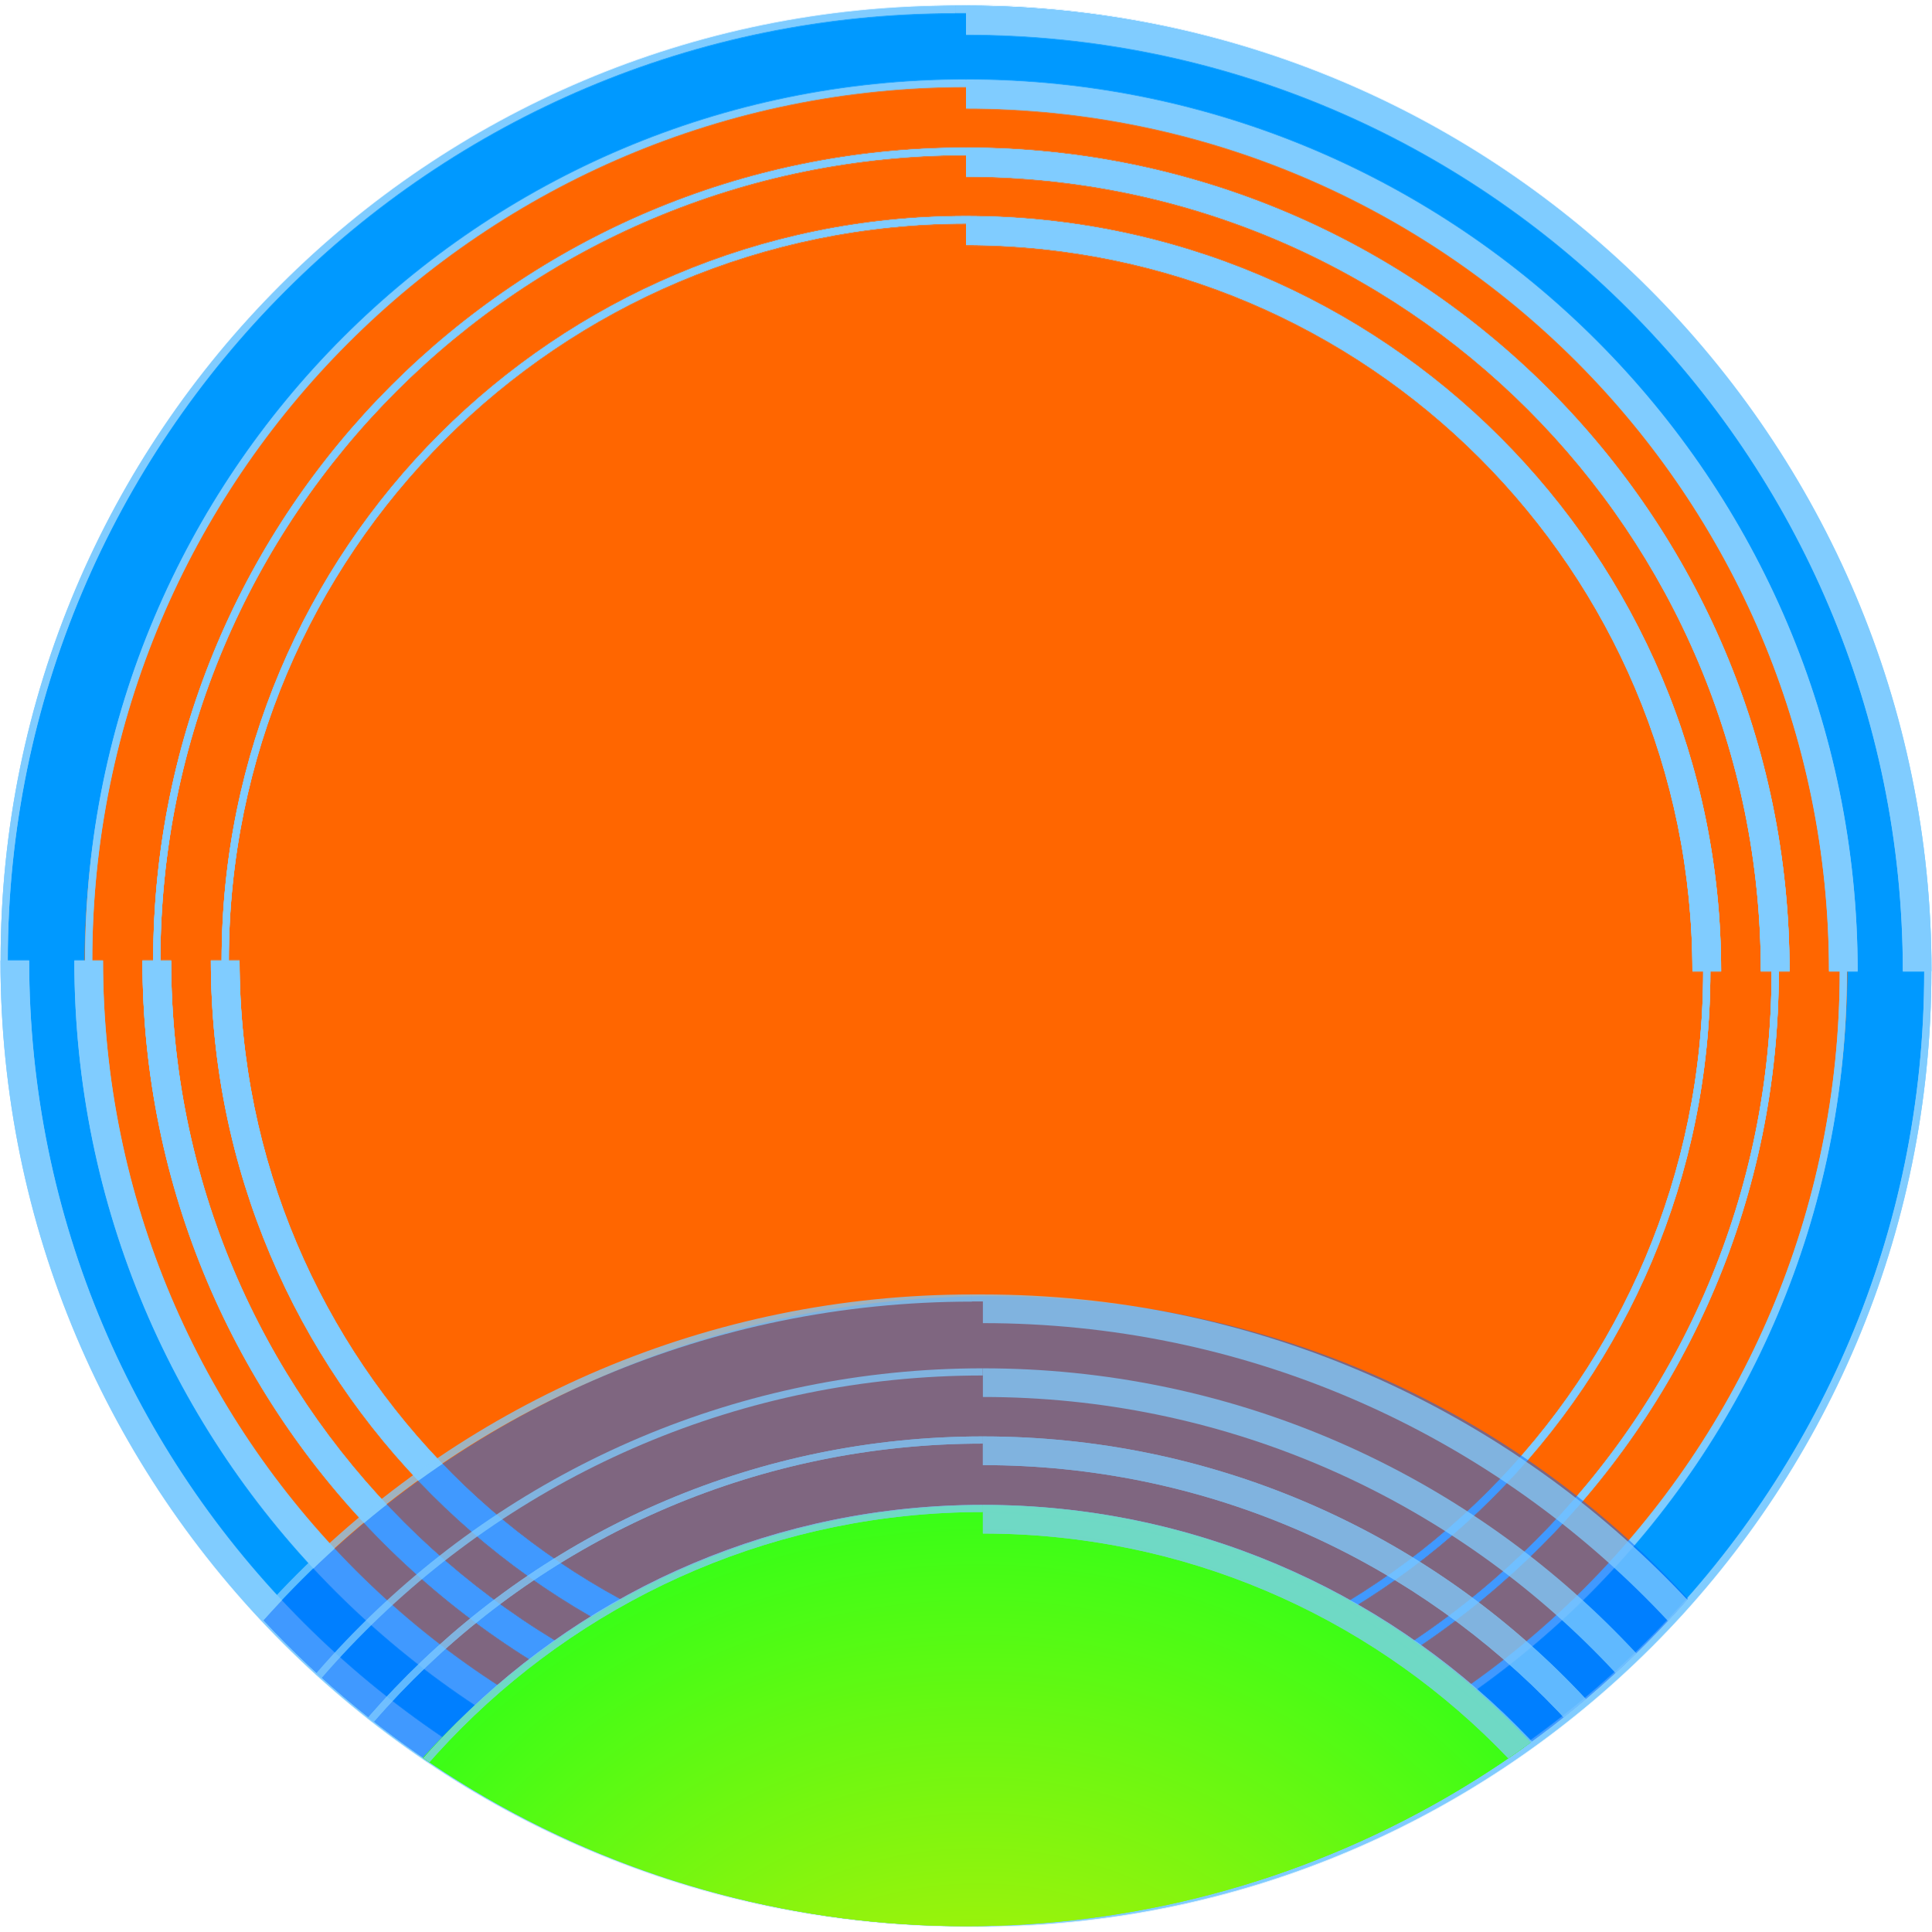
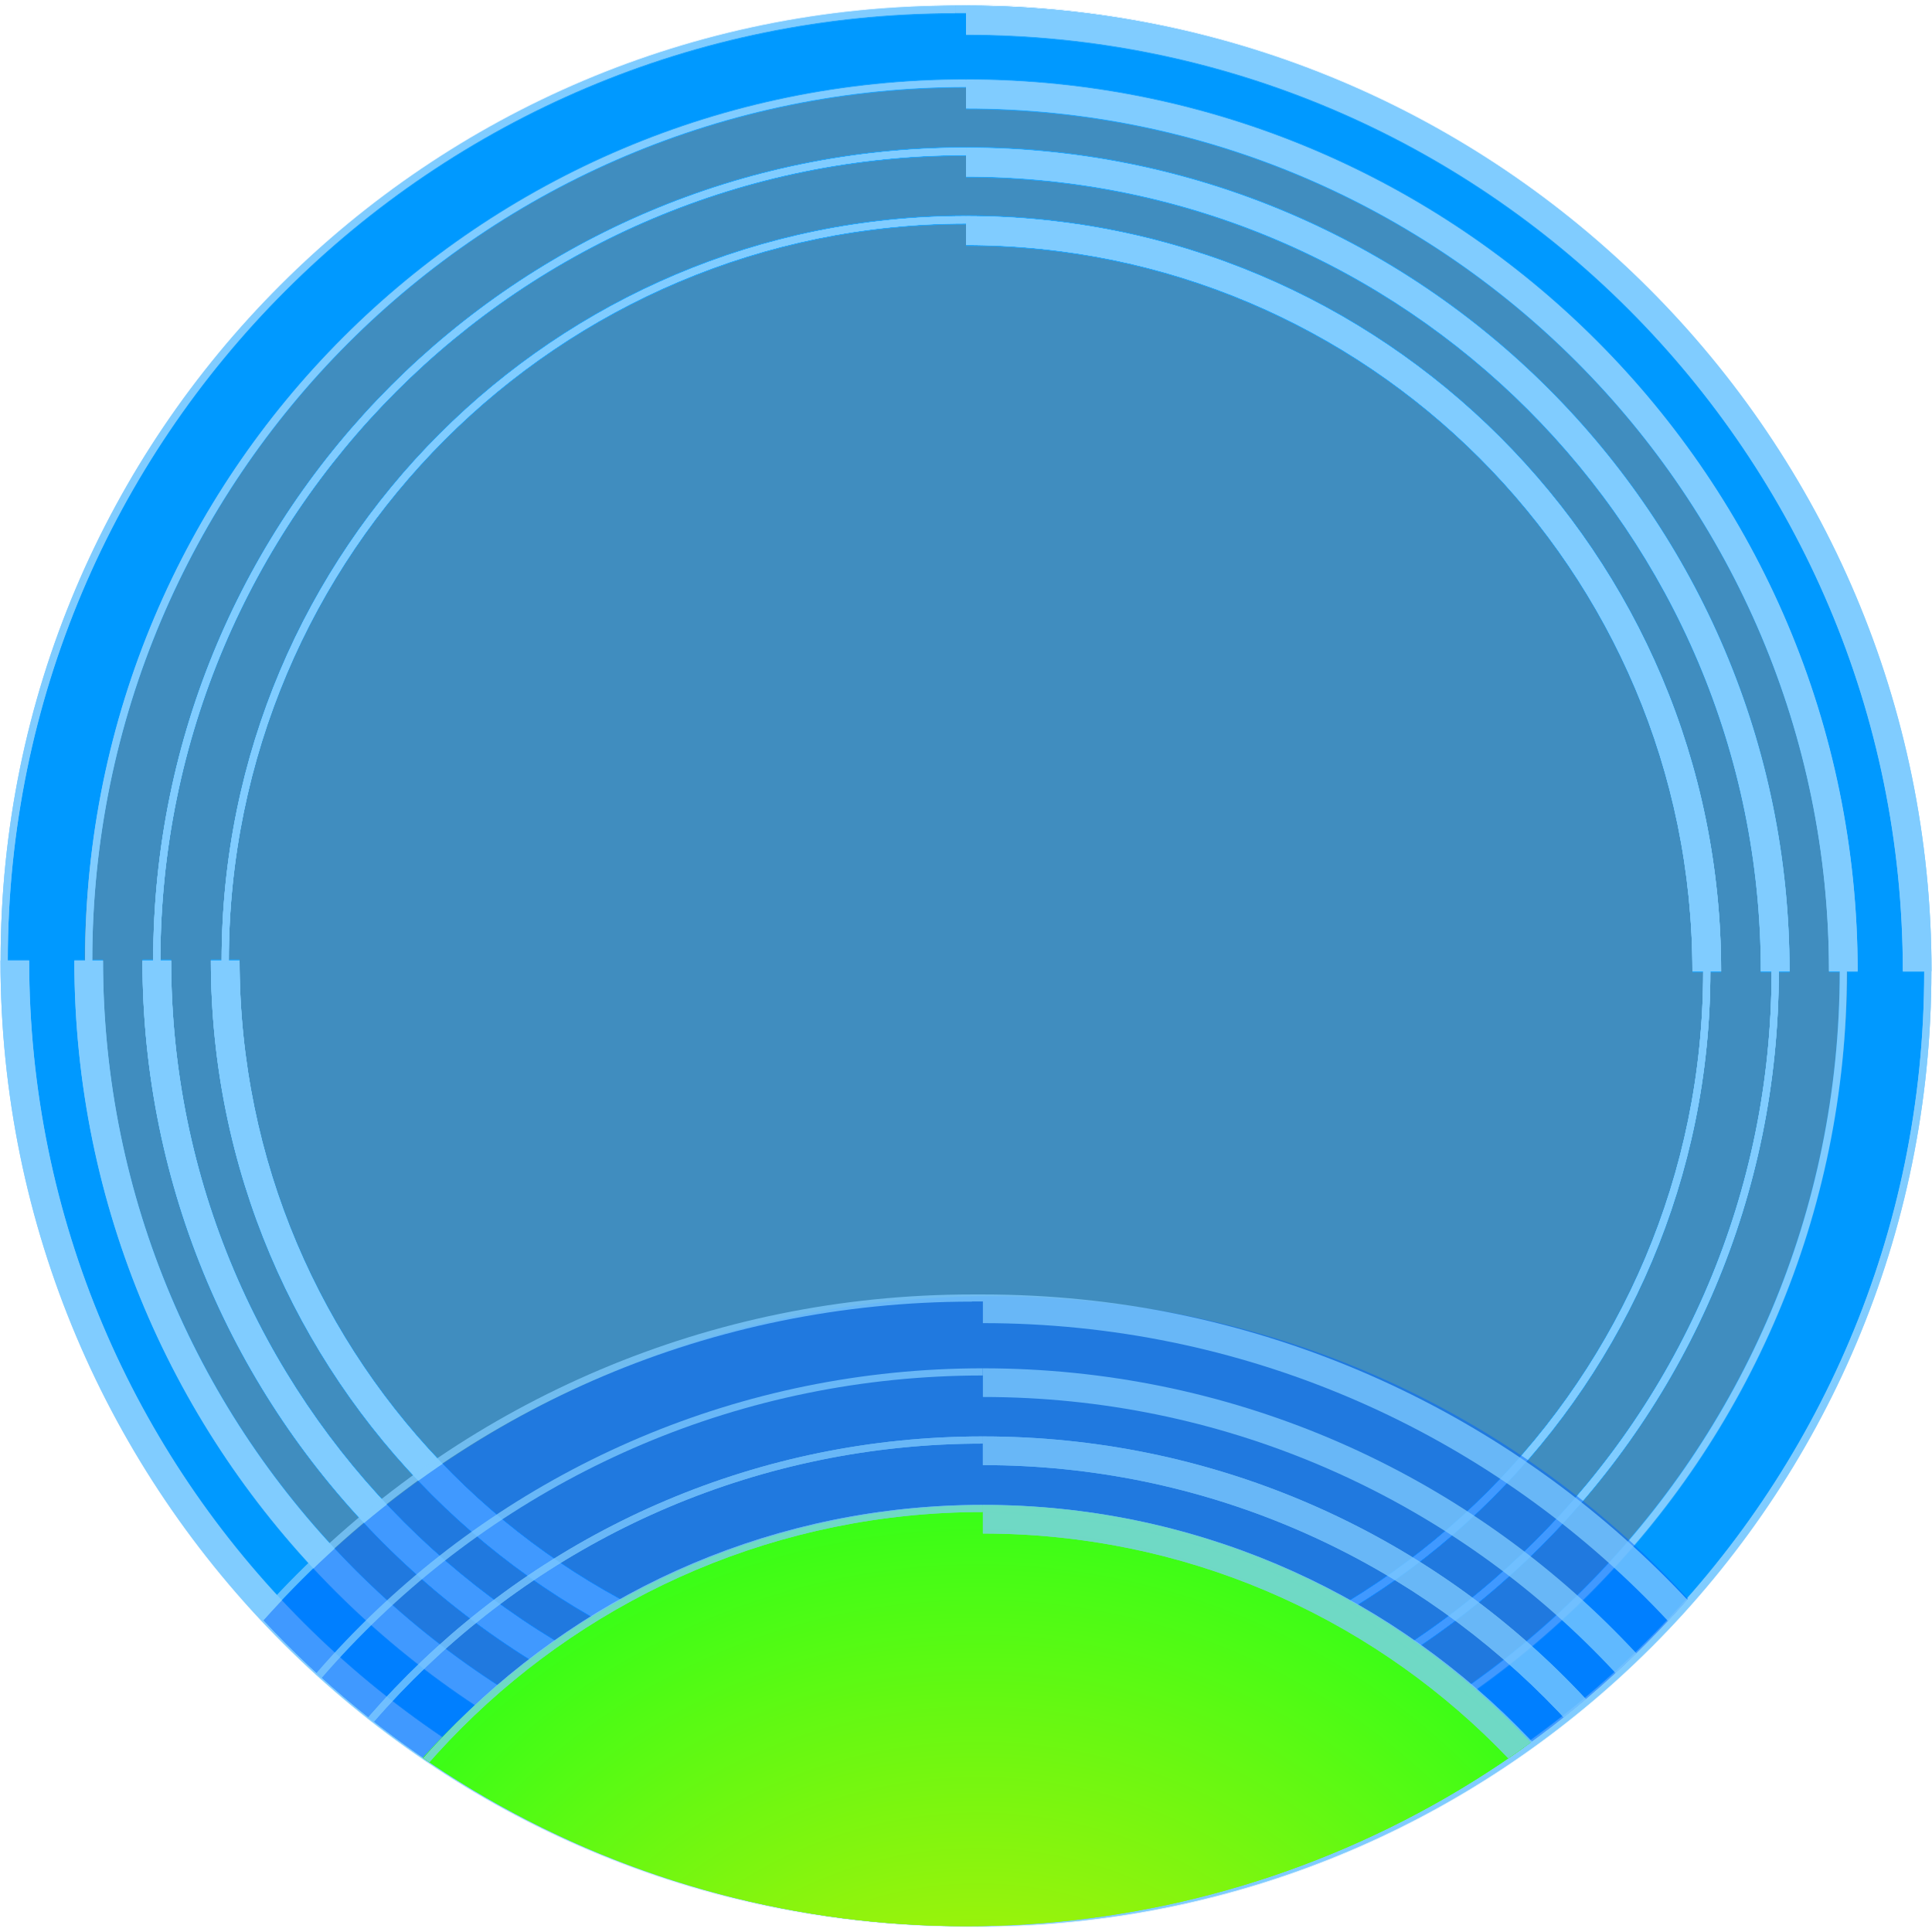
<svg xmlns="http://www.w3.org/2000/svg" xmlns:xlink="http://www.w3.org/1999/xlink" preserveAspectRatio="xMidYMid meet" width="2000" height="2000" viewBox="0 0 2000 2000">
  <defs>
    <style>.cls-1{fill:none;}.cls-2{isolation:isolate;}.cls-3{fill:#09f;}.cls-4{fill:#f60;}.cls-5{fill:#80ccff;}.cls-6{opacity:0.25;mix-blend-mode:color-burn;}.cls-7{clip-path:url(#clip-path);}.cls-8{opacity:0.5;}.cls-10,.cls-8{mix-blend-mode:difference;}.cls-9{fill:#06f;}.cls-10{fill:url(#radial-gradient);}.cls-11{fill:url(#radial-gradient-2);}.cls-12{opacity:0.75;mix-blend-mode:color-dodge;}</style>
    <clipPath id="clip-path">
      <circle class="cls-1" cx="1000" cy="1000" r="994" />
    </clipPath>
    <radialGradient id="radial-gradient" cx="1019.056" cy="2332.374" r="774.257" gradientUnits="userSpaceOnUse">
      <stop offset="0.194" stop-color="#c3ed07" />
      <stop offset="1" stop-color="#39fe17" />
    </radialGradient>
    <radialGradient id="radial-gradient-2" cx="1012.455" cy="2338.477" r="774.257" xlink:href="#radial-gradient" />
  </defs>
  <g class="cls-2">
    <g id="spiffydesign.com">
      <circle class="cls-3" cx="1000" cy="999.969" r="994" />
-       <circle class="cls-4" cx="1000" cy="999.969" r="912.5" />
      <rect class="cls-5" x="988.956" y="6.08" width="11.956" height="7.219" />
      <rect class="cls-5" x="999.956" y="1986.751" width="11.956" height="7.219" />
      <path class="cls-5" d="M236.866,994.403C236.873,783.672,322.274,592.92,460.37,454.817,598.472,316.722,789.224,231.321,999.956,231.313v-7.422c-425.545.007-770.504,344.967-770.511,770.511Z" />
      <path class="cls-5" d="M999.956,1746.36c-207.696-.007-395.59-84.147-531.712-220.246C332.145,1389.994,248.006,1202.099,247.998,994.403H218.312c.015,431.697,349.947,781.629,781.644,781.644V1746.36Z" />
      <path class="cls-5" d="M236.866,994.403C236.873,783.672,322.274,592.92,460.37,454.817,598.472,316.722,789.224,231.321,999.956,231.313v-7.422c-425.545.007-770.504,344.967-770.511,770.511Z" />
      <path class="cls-5" d="M999.956,1746.36c-207.696-.007-395.59-84.147-531.712-220.246C332.145,1389.994,248.006,1202.099,247.998,994.403H218.312c.015,431.697,349.947,781.629,781.644,781.644V1746.36Z" />
      <path class="cls-5" d="M166.033,994.403c0-230.295,93.335-438.748,244.255-589.668S769.66,160.488,999.956,160.481v-7.422c-464.664.007-841.337,376.68-841.344,841.344Z" />
      <path class="cls-5" d="M999.956,1817.193c-227.252-.008-432.855-92.073-581.801-240.99-148.916-148.946-240.982-354.549-240.989-581.8H147.479c.015,470.817,381.66,852.461,852.477,852.477v-29.687Z" />
      <path class="cls-5" d="M166.033,994.403c0-230.295,93.335-438.748,244.255-589.668S769.66,160.488,999.956,160.481v-7.422c-464.664.007-841.337,376.68-841.344,841.344Z" />
      <path class="cls-5" d="M999.956,1817.193c-227.252-.008-432.855-92.073-581.801-240.99-148.916-148.946-240.982-354.549-240.989-581.8H147.479c.015,470.817,381.66,852.461,852.477,852.477v-29.687Z" />
      <path class="cls-5" d="M95.512,994.403c0-249.769,101.232-475.856,264.91-639.534S750.186,89.967,999.956,89.96V82.538C496.342,82.546,88.091,490.79,88.091,994.403Z" />
      <path class="cls-5" d="M999.956,1887.714c-246.726-.007-469.963-99.963-631.667-261.644-161.681-161.704-261.636-384.94-261.644-631.667H76.958c.015,509.765,413.232,922.983,922.997,922.997v-29.687Z" />
      <path class="cls-5" d="M8.054,994.403c0-270.877,109.789-516.082,287.3-693.601C472.874,123.291,718.071,13.509,988.956,13.502V6.08C443.12,6.088.64,448.568.632,994.403Z" />
      <path class="cls-5" d="M999.956,1964.172c-267.841-.008-510.188-108.527-685.726-284.043C138.713,1504.592,30.194,1262.244,30.187,994.403H.5c.015,551.988,447.468,999.44,999.456,999.456V1964.172Z" />
      <path class="cls-5" d="M1763.134,1005.535c-.007,210.731-85.409,401.483-223.504,539.586-138.102,138.095-328.855,223.496-539.586,223.504v7.422c425.545-.007,770.504-344.967,770.511-770.511Z" />
      <path class="cls-5" d="M1000.044,253.578c207.696.007,395.591,84.147,531.712,220.246,136.099,136.121,220.238,324.016,220.245,531.711h29.687c-.015-431.697-349.947-781.629-781.644-781.644v29.687Z" />
      <path class="cls-5" d="M1763.134,1005.535c-.007,210.731-85.409,401.483-223.504,539.586-138.102,138.095-328.855,223.496-539.586,223.504v7.422c425.545-.007,770.504-344.967,770.511-770.511Z" />
      <path class="cls-5" d="M1000.044,253.578c207.696.007,395.591,84.147,531.712,220.246,136.099,136.121,220.238,324.016,220.245,531.711h29.687c-.015-431.697-349.947-781.629-781.644-781.644v29.687Z" />
      <path class="cls-5" d="M1833.967,1005.535c0,230.295-93.335,438.748-244.255,589.668S1230.34,1839.45,1000.044,1839.458v7.422c464.664-.007,841.337-376.68,841.344-841.344Z" />
      <path class="cls-5" d="M1000.044,182.746c227.252.008,432.855,92.073,581.801,240.99,148.916,148.946,240.982,354.549,240.989,581.8h29.687c-.015-470.817-381.66-852.461-852.477-852.477v29.687Z" />
      <path class="cls-5" d="M1833.967,1005.535c0,230.295-93.335,438.748-244.255,589.668S1230.34,1839.45,1000.044,1839.458v7.422c464.664-.007,841.337-376.68,841.344-841.344Z" />
      <path class="cls-5" d="M1000.044,182.746c227.252.008,432.855,92.073,581.801,240.99,148.916,148.946,240.982,354.549,240.989,581.8h29.687c-.015-470.817-381.66-852.461-852.477-852.477v29.687Z" />
-       <path class="cls-5" d="M1904.488,1005.535c0,249.769-101.232,475.856-264.91,639.534s-389.764,264.902-639.534,264.91v7.422c503.613-.007,911.865-408.252,911.865-911.865Z" />
      <path class="cls-5" d="M1000.044,112.225c246.726.007,469.963,99.963,631.667,261.644,161.681,161.703,261.636,384.94,261.644,631.667h29.686C1923.027,495.77,1509.81,82.553,1000.044,82.538V112.225Z" />
      <path class="cls-5" d="M1991.937,1005.707c0,270.877-109.789,516.082-287.3,693.601-177.52,177.512-422.717,287.293-693.601,287.301v7.422c545.835-.007,988.316-442.488,988.323-988.323Z" />
      <path class="cls-5" d="M1000.044,35.767c267.841.008,510.188,108.527,685.726,284.043,175.516,175.537,284.035,417.885,284.042,685.726H1999.5C1999.486,453.548,1552.032,6.095,1000.044,6.08V35.767Z" />
      <rect class="cls-5" x="988.956" y="6.025" width="11.956" height="7.219" />
      <rect class="cls-5" x="999.956" y="1986.695" width="11.956" height="7.219" />
      <path class="cls-5" d="M236.866,994.348c.007-210.731,85.409-401.483,223.504-539.586C598.472,316.667,789.224,231.266,999.956,231.258v-7.422c-425.545.007-770.504,344.967-770.511,770.511Z" />
      <path class="cls-5" d="M999.956,1746.305c-207.696-.007-395.59-84.147-531.712-220.246-136.099-136.121-220.238-324.016-220.245-531.711H218.312c.015,431.697,349.947,781.629,781.644,781.644v-29.687Z" />
      <path class="cls-5" d="M236.866,994.348c.007-210.731,85.409-401.483,223.504-539.586C598.472,316.667,789.224,231.266,999.956,231.258v-7.422c-425.545.007-770.504,344.967-770.511,770.511Z" />
      <path class="cls-5" d="M999.956,1746.305c-207.696-.007-395.59-84.147-531.712-220.246-136.099-136.121-220.238-324.016-220.245-531.711H218.312c.015,431.697,349.947,781.629,781.644,781.644v-29.687Z" />
      <path class="cls-5" d="M166.033,994.348c0-230.295,93.335-438.748,244.255-589.668S769.66,160.433,999.956,160.425v-7.422c-464.664.007-841.337,376.68-841.344,841.344Z" />
      <path class="cls-5" d="M999.956,1817.138c-227.252-.008-432.855-92.073-581.801-240.99-148.916-148.946-240.982-354.549-240.989-581.8H147.479c.015,470.817,381.66,852.461,852.477,852.477v-29.687Z" />
      <path class="cls-5" d="M166.033,994.348c0-230.295,93.335-438.748,244.255-589.668S769.66,160.433,999.956,160.425v-7.422c-464.664.007-841.337,376.68-841.344,841.344Z" />
      <path class="cls-5" d="M999.956,1817.138c-227.252-.008-432.855-92.073-581.801-240.99-148.916-148.946-240.982-354.549-240.989-581.8H147.479c.015,470.817,381.66,852.461,852.477,852.477v-29.687Z" />
      <path class="cls-5" d="M95.512,994.348c0-249.769,101.232-475.856,264.91-639.534S750.186,89.912,999.956,89.905V82.483c-503.613.007-911.865,408.252-911.865,911.865Z" />
      <path class="cls-5" d="M999.956,1887.658c-246.726-.007-469.963-99.963-631.667-261.644-161.681-161.703-261.636-384.94-261.644-631.667H76.958c.015,509.765,413.232,922.982,922.997,922.997v-29.687Z" />
      <path class="cls-5" d="M8.054,994.348c0-270.877,109.789-516.082,287.3-693.601,177.52-177.512,422.717-287.293,693.601-287.301V6.025C443.12,6.032.64,448.513.632,994.348Z" />
      <path class="cls-5" d="M999.956,1964.117c-267.841-.008-510.188-108.527-685.726-284.043C138.713,1504.536,30.194,1262.189,30.187,994.348H.5c.015,551.987,447.468,999.44,999.456,999.455v-29.687Z" />
      <path class="cls-5" d="M1763.134,1005.48c-.007,210.731-85.409,401.483-223.504,539.586-138.102,138.095-328.855,223.496-539.586,223.504v7.422c425.545-.007,770.504-344.967,770.511-770.511Z" />
      <path class="cls-5" d="M1000.044,253.523c207.696.007,395.591,84.147,531.712,220.246C1667.855,609.89,1751.994,797.784,1752.002,1005.48h29.687c-.015-431.697-349.947-781.629-781.644-781.644V253.523Z" />
      <path class="cls-5" d="M1763.134,1005.48c-.007,210.731-85.409,401.483-223.504,539.586-138.102,138.095-328.855,223.496-539.586,223.504v7.422c425.545-.007,770.504-344.967,770.511-770.511Z" />
      <path class="cls-5" d="M1000.044,253.523c207.696.007,395.591,84.147,531.712,220.246C1667.855,609.89,1751.994,797.784,1752.002,1005.48h29.687c-.015-431.697-349.947-781.629-781.644-781.644V253.523Z" />
      <path class="cls-5" d="M1833.967,1005.48c0,230.295-93.335,438.748-244.255,589.668s-359.373,244.247-589.668,244.255v7.422c464.664-.007,841.337-376.68,841.344-841.344Z" />
      <path class="cls-5" d="M1000.044,182.69c227.252.008,432.855,92.073,581.801,240.99,148.916,148.946,240.982,354.549,240.989,581.8h29.687c-.015-470.817-381.66-852.461-852.477-852.477V182.69Z" />
      <path class="cls-5" d="M1833.967,1005.48c0,230.295-93.335,438.748-244.255,589.668s-359.373,244.247-589.668,244.255v7.422c464.664-.007,841.337-376.68,841.344-841.344Z" />
-       <path class="cls-5" d="M1000.044,182.69c227.252.008,432.855,92.073,581.801,240.99,148.916,148.946,240.982,354.549,240.989,581.8h29.687c-.015-470.817-381.66-852.461-852.477-852.477V182.69Z" />
      <path class="cls-5" d="M1904.488,1005.48c0,249.769-101.232,475.856-264.91,639.534s-389.764,264.902-639.534,264.91v7.422c503.613-.007,911.865-408.252,911.865-911.865Z" />
      <path class="cls-5" d="M1000.044,112.17c246.726.007,469.963,99.963,631.667,261.644,161.681,161.704,261.636,384.94,261.644,631.667h29.686c-.015-509.765-413.232-922.983-922.997-922.997V112.17Z" />
      <path class="cls-5" d="M1991.937,1005.652c0,270.877-109.789,516.082-287.3,693.601-177.52,177.512-422.717,287.293-693.601,287.301v7.422c545.835-.007,988.316-442.488,988.323-988.323Z" />
      <path class="cls-5" d="M1000.044,35.711c267.841.008,510.188,108.527,685.726,284.043,175.516,175.538,284.035,417.885,284.042,685.726H1999.5c-.015-551.987-447.468-999.44-999.456-999.456V35.711Z" />
      <g class="cls-6">
        <circle class="cls-3" cx="1000" cy="998.997" r="994" />
        <circle class="cls-4" cx="1000" cy="998.997" r="912.5" />
        <rect class="cls-5" x="988.956" y="5.108" width="11.956" height="7.219" />
        <rect class="cls-5" x="999.956" y="1985.778" width="11.956" height="7.219" />
        <path class="cls-5" d="M236.866,993.431C236.873,782.7,322.274,591.948,460.37,453.845,598.472,315.75,789.224,230.349,999.956,230.341v-7.422c-425.545.007-770.504,344.967-770.511,770.511Z" />
        <path class="cls-5" d="M999.956,1745.388c-207.696-.007-395.59-84.147-531.712-220.246C332.145,1389.021,248.006,1201.127,247.998,993.431H218.312c.015,431.697,349.947,781.629,781.644,781.644v-29.687Z" />
        <path class="cls-5" d="M236.866,993.431C236.873,782.7,322.274,591.948,460.37,453.845,598.472,315.75,789.224,230.349,999.956,230.341v-7.422c-425.545.007-770.504,344.967-770.511,770.511Z" />
        <path class="cls-5" d="M999.956,1745.388c-207.696-.007-395.59-84.147-531.712-220.246C332.145,1389.021,248.006,1201.127,247.998,993.431H218.312c.015,431.697,349.947,781.629,781.644,781.644v-29.687Z" />
        <path class="cls-5" d="M166.033,993.431c0-230.295,93.335-438.748,244.255-589.668S769.66,159.516,999.956,159.508v-7.422c-464.664.007-841.337,376.68-841.344,841.344Z" />
        <path class="cls-5" d="M999.956,1816.221c-227.252-.008-432.855-92.073-581.801-240.99-148.916-148.946-240.982-354.549-240.989-581.8H147.479c.015,470.817,381.66,852.461,852.477,852.477v-29.687Z" />
        <path class="cls-5" d="M166.033,993.431c0-230.295,93.335-438.748,244.255-589.668S769.66,159.516,999.956,159.508v-7.422c-464.664.007-841.337,376.68-841.344,841.344Z" />
        <path class="cls-5" d="M999.956,1816.221c-227.252-.008-432.855-92.073-581.801-240.99-148.916-148.946-240.982-354.549-240.989-581.8H147.479c.015,470.817,381.66,852.461,852.477,852.477v-29.687Z" />
        <path class="cls-5" d="M95.512,993.431c0-249.769,101.232-475.856,264.91-639.534s389.764-264.902,639.534-264.91V81.566c-503.613.007-911.865,408.252-911.865,911.865Z" />
        <path class="cls-5" d="M999.956,1886.742c-246.726-.007-469.963-99.963-631.667-261.644-161.681-161.703-261.636-384.94-261.644-631.667H76.958c.015,509.765,413.232,922.983,922.997,922.997v-29.687Z" />
        <path class="cls-5" d="M8.054,993.431c0-270.877,109.789-516.082,287.3-693.601C472.874,122.319,718.071,12.537,988.956,12.53V5.108C443.12,5.115.64,447.596.632,993.431Z" />
        <path class="cls-5" d="M999.956,1963.2c-267.841-.008-510.188-108.527-685.726-284.043C138.713,1503.62,30.194,1261.272,30.187,993.431H.5c.015,551.987,447.468,999.441,999.456,999.456V1963.2Z" />
        <path class="cls-5" d="M1763.134,1004.563c-.007,210.731-85.409,401.483-223.504,539.586-138.102,138.095-328.855,223.496-539.586,223.504v7.422c425.545-.007,770.504-344.967,770.511-770.511Z" />
        <path class="cls-5" d="M1000.044,252.606c207.696.007,395.591,84.147,531.712,220.246,136.099,136.121,220.238,324.016,220.245,531.711h29.687c-.015-431.697-349.947-781.629-781.644-781.644V252.606Z" />
        <path class="cls-5" d="M1763.134,1004.563c-.007,210.731-85.409,401.483-223.504,539.586-138.102,138.095-328.855,223.496-539.586,223.504v7.422c425.545-.007,770.504-344.967,770.511-770.511Z" />
        <path class="cls-5" d="M1000.044,252.606c207.696.007,395.591,84.147,531.712,220.246,136.099,136.121,220.238,324.016,220.245,531.711h29.687c-.015-431.697-349.947-781.629-781.644-781.644V252.606Z" />
        <path class="cls-5" d="M1833.967,1004.563c0,230.295-93.335,438.748-244.255,589.668s-359.373,244.247-589.668,244.255v7.422c464.664-.007,841.337-376.68,841.344-841.344Z" />
        <path class="cls-5" d="M1000.044,181.773c227.252.008,432.855,92.073,581.801,240.99,148.916,148.946,240.982,354.549,240.989,581.8h29.687c-.015-470.817-381.66-852.461-852.477-852.477v29.687Z" />
        <path class="cls-5" d="M1833.967,1004.563c0,230.295-93.335,438.748-244.255,589.668s-359.373,244.247-589.668,244.255v7.422c464.664-.007,841.337-376.68,841.344-841.344Z" />
        <path class="cls-5" d="M1000.044,181.773c227.252.008,432.855,92.073,581.801,240.99,148.916,148.946,240.982,354.549,240.989,581.8h29.687c-.015-470.817-381.66-852.461-852.477-852.477v29.687Z" />
        <path class="cls-5" d="M1904.488,1004.563c0,249.769-101.232,475.856-264.91,639.534s-389.764,264.902-639.534,264.91v7.422c503.613-.007,911.865-408.252,911.865-911.865Z" />
        <path class="cls-5" d="M1000.044,111.253c246.726.007,469.963,99.963,631.667,261.644,161.681,161.703,261.636,384.94,261.644,631.667h29.686c-.015-509.765-413.232-922.983-922.997-922.997v29.687Z" />
        <path class="cls-5" d="M1991.937,1004.735c0,270.877-109.789,516.082-287.3,693.601-177.52,177.512-422.717,287.293-693.601,287.301v7.422c545.835-.007,988.316-442.488,988.323-988.323Z" />
        <path class="cls-5" d="M1000.044,34.794c267.841.008,510.188,108.527,685.726,284.043,175.516,175.537,284.035,417.885,284.042,685.726H1999.5c-.015-551.987-447.468-999.44-999.456-999.456V34.794Z" />
        <rect class="cls-5" x="988.956" y="7.052" width="11.956" height="7.219" />
        <rect class="cls-5" x="999.956" y="1987.723" width="11.956" height="7.219" />
        <path class="cls-5" d="M236.866,995.376c.007-210.731,85.409-401.483,223.504-539.586C598.472,317.694,789.224,232.293,999.956,232.286V224.864c-425.545.007-770.504,344.967-770.511,770.512Z" />
        <path class="cls-5" d="M999.956,1747.333c-207.696-.007-395.59-84.147-531.712-220.246C332.145,1390.966,248.006,1203.071,247.998,995.376H218.312c.015,431.697,349.947,781.629,781.644,781.644v-29.687Z" />
        <path class="cls-5" d="M236.866,995.376c.007-210.731,85.409-401.483,223.504-539.586C598.472,317.694,789.224,232.293,999.956,232.286V224.864c-425.545.007-770.504,344.967-770.511,770.512Z" />
        <path class="cls-5" d="M999.956,1747.333c-207.696-.007-395.59-84.147-531.712-220.246C332.145,1390.966,248.006,1203.071,247.998,995.376H218.312c.015,431.697,349.947,781.629,781.644,781.644v-29.687Z" />
        <path class="cls-5" d="M166.033,995.376c0-230.295,93.335-438.748,244.255-589.668S769.66,161.461,999.956,161.453v-7.422c-464.664.007-841.337,376.68-841.344,841.344Z" />
        <path class="cls-5" d="M999.956,1818.165c-227.252-.008-432.855-92.073-581.801-240.99-148.916-148.946-240.982-354.548-240.989-581.8H147.479c.015,470.817,381.66,852.461,852.477,852.477v-29.687Z" />
        <path class="cls-5" d="M166.033,995.376c0-230.295,93.335-438.748,244.255-589.668S769.66,161.461,999.956,161.453v-7.422c-464.664.007-841.337,376.68-841.344,841.344Z" />
        <path class="cls-5" d="M999.956,1818.165c-227.252-.008-432.855-92.073-581.801-240.99-148.916-148.946-240.982-354.548-240.989-581.8H147.479c.015,470.817,381.66,852.461,852.477,852.477v-29.687Z" />
        <path class="cls-5" d="M95.512,995.376c0-249.769,101.232-475.856,264.91-639.534S750.186,90.94,999.956,90.932V83.511c-503.613.007-911.865,408.252-911.865,911.865Z" />
        <path class="cls-5" d="M999.956,1888.686c-246.726-.007-469.963-99.963-631.667-261.644-161.681-161.704-261.636-384.94-261.644-631.667H76.958c.015,509.765,413.232,922.982,922.997,922.997v-29.687Z" />
        <path class="cls-5" d="M8.054,995.376c0-270.877,109.789-516.082,287.3-693.601,177.52-177.512,422.717-287.293,693.601-287.301V7.052C443.12,7.06.64,449.54.632,995.376Z" />
        <path class="cls-5" d="M999.956,1965.144c-267.841-.008-510.188-108.527-685.726-284.043C138.713,1505.564,30.194,1263.216,30.187,995.376H.5c.015,551.987,447.468,999.441,999.456,999.455v-29.687Z" />
        <path class="cls-5" d="M1763.134,1006.508c-.007,210.731-85.409,401.483-223.504,539.586-138.102,138.095-328.855,223.496-539.586,223.504v7.422c425.545-.007,770.504-344.967,770.511-770.512Z" />
        <path class="cls-5" d="M1000.044,254.551c207.696.007,395.591,84.147,531.712,220.246,136.099,136.121,220.238,324.016,220.245,531.711h29.687c-.015-431.697-349.947-781.629-781.644-781.644v29.687Z" />
        <path class="cls-5" d="M1763.134,1006.508c-.007,210.731-85.409,401.483-223.504,539.586-138.102,138.095-328.855,223.496-539.586,223.504v7.422c425.545-.007,770.504-344.967,770.511-770.512Z" />
        <path class="cls-5" d="M1000.044,254.551c207.696.007,395.591,84.147,531.712,220.246,136.099,136.121,220.238,324.016,220.245,531.711h29.687c-.015-431.697-349.947-781.629-781.644-781.644v29.687Z" />
        <path class="cls-5" d="M1833.967,1006.508c0,230.295-93.335,438.748-244.255,589.668S1230.34,1840.423,1000.044,1840.43v7.422c464.664-.007,841.337-376.68,841.344-841.344Z" />
        <path class="cls-5" d="M1000.044,183.718c227.252.008,432.855,92.073,581.801,240.99,148.916,148.946,240.982,354.548,240.989,581.8h29.687c-.015-470.817-381.66-852.461-852.477-852.476V183.718Z" />
        <path class="cls-5" d="M1833.967,1006.508c0,230.295-93.335,438.748-244.255,589.668S1230.34,1840.423,1000.044,1840.43v7.422c464.664-.007,841.337-376.68,841.344-841.344Z" />
        <path class="cls-5" d="M1000.044,183.718c227.252.008,432.855,92.073,581.801,240.99,148.916,148.946,240.982,354.548,240.989,581.8h29.687c-.015-470.817-381.66-852.461-852.477-852.476V183.718Z" />
        <path class="cls-5" d="M1904.488,1006.508c0,249.77-101.232,475.856-264.91,639.534s-389.764,264.902-639.534,264.91v7.422c503.613-.007,911.865-408.252,911.865-911.865Z" />
        <path class="cls-5" d="M1000.044,113.197c246.726.007,469.963,99.963,631.667,261.644,161.681,161.704,261.636,384.94,261.644,631.667h29.686c-.015-509.765-413.232-922.982-922.997-922.997v29.687Z" />
        <path class="cls-5" d="M1991.937,1006.68c0,270.877-109.789,516.082-287.3,693.601-177.52,177.512-422.717,287.293-693.601,287.301v7.422c545.835-.007,988.316-442.488,988.323-988.323Z" />
        <path class="cls-5" d="M1000.044,36.739c267.841.008,510.188,108.527,685.726,284.043,175.516,175.538,284.035,417.885,284.042,685.726H1999.5c-.015-551.987-447.468-999.44-999.456-999.455V36.739Z" />
      </g>
      <g class="cls-7">
        <g class="cls-8">
          <path class="cls-9" d="M1026.606,1341.815c-556.395,0-1007.942,445.097-1007.942,1001.492s451.047,979.942,1007.442,979.942,984.742-423.547,984.742-979.942S1583.001,1341.815,1026.606,1341.815ZM1024.35,3106.187c-433.349,0-776.648-328.649-776.648-761.998S591.001,1559.54,1024.35,1559.54c404.114,0,762.648,351.299,762.648,784.648S1416.492,3106.187,1024.35,3106.187Z" />
        </g>
        <circle id="center" class="cls-10" cx="1019.056" cy="2332.374" r="774.257" />
        <circle id="center-2" data-name="center" class="cls-11" cx="1012.455" cy="2338.477" r="774.257" />
        <g class="cls-12">
          <rect class="cls-5" x="1006.398" y="1340.012" width="11.956" height="7.219" />
          <path class="cls-5" d="M254.309,2328.335c.007-210.731,85.409-401.483,223.504-539.586,138.102-138.095,328.855-223.496,539.586-223.504v-7.422c-425.544.007-770.504,344.967-770.511,770.511Z" />
          <path class="cls-5" d="M254.309,2328.335c.007-210.731,85.409-401.483,223.504-539.586,138.102-138.095,328.855-223.496,539.586-223.504v-7.422c-425.544.007-770.504,344.967-770.511,770.511Z" />
          <path class="cls-5" d="M183.476,2328.335c0-230.295,93.335-438.748,244.255-589.668s359.373-244.247,589.668-244.255v-7.422c-464.664.007-841.337,376.68-841.344,841.344Z" />
          <path class="cls-5" d="M183.476,2328.335c0-230.295,93.335-438.748,244.255-589.668s359.373-244.247,589.668-244.255v-7.422c-464.664.007-841.337,376.68-841.344,841.344Z" />
          <path class="cls-5" d="M112.955,2328.335c0-249.769,101.232-475.856,264.91-639.534s389.764-264.902,639.534-264.909V1416.47c-503.613.007-911.865,408.252-911.865,911.865Z" />
          <path class="cls-5" d="M25.497,2328.335c0-270.877,109.789-516.082,287.3-693.601,177.52-177.512,422.717-287.293,693.601-287.301v-7.422C460.563,1340.02,18.083,1782.5,18.076,2328.335Z" />
          <path class="cls-5" d="M1017.487,1587.51c207.696.007,395.59,84.147,531.712,220.246,136.098,136.121,220.238,324.016,220.245,531.712h29.687c-.015-431.697-349.947-781.629-781.644-781.644V1587.51Z" />
          <path class="cls-5" d="M1017.487,1587.51c207.696.007,395.59,84.147,531.712,220.246,136.098,136.121,220.238,324.016,220.245,531.712h29.687c-.015-431.697-349.947-781.629-781.644-781.644V1587.51Z" />
          <path class="cls-5" d="M1017.487,1516.678c227.252.008,432.855,92.073,581.801,240.99,148.916,148.946,240.982,354.548,240.989,581.8h29.687c-.015-470.817-381.66-852.462-852.477-852.477v29.687Z" />
          <path class="cls-5" d="M1017.487,1516.678c227.252.008,432.855,92.073,581.801,240.99,148.916,148.946,240.982,354.548,240.989,581.8h29.687c-.015-470.817-381.66-852.462-852.477-852.477v29.687Z" />
          <path class="cls-5" d="M1017.487,1446.157c246.726.007,469.963,99.963,631.667,261.644,161.681,161.704,261.636,384.94,261.644,631.667h29.686c-.015-509.765-413.232-922.983-922.997-922.997v29.687Z" />
          <path class="cls-5" d="M1017.487,1369.699c267.841.008,510.188,108.527,685.726,284.043,175.516,175.538,284.035,417.885,284.042,685.726h29.687c-.015-551.988-447.468-999.441-999.455-999.456v29.687Z" />
        </g>
      </g>
    </g>
  </g>
</svg>